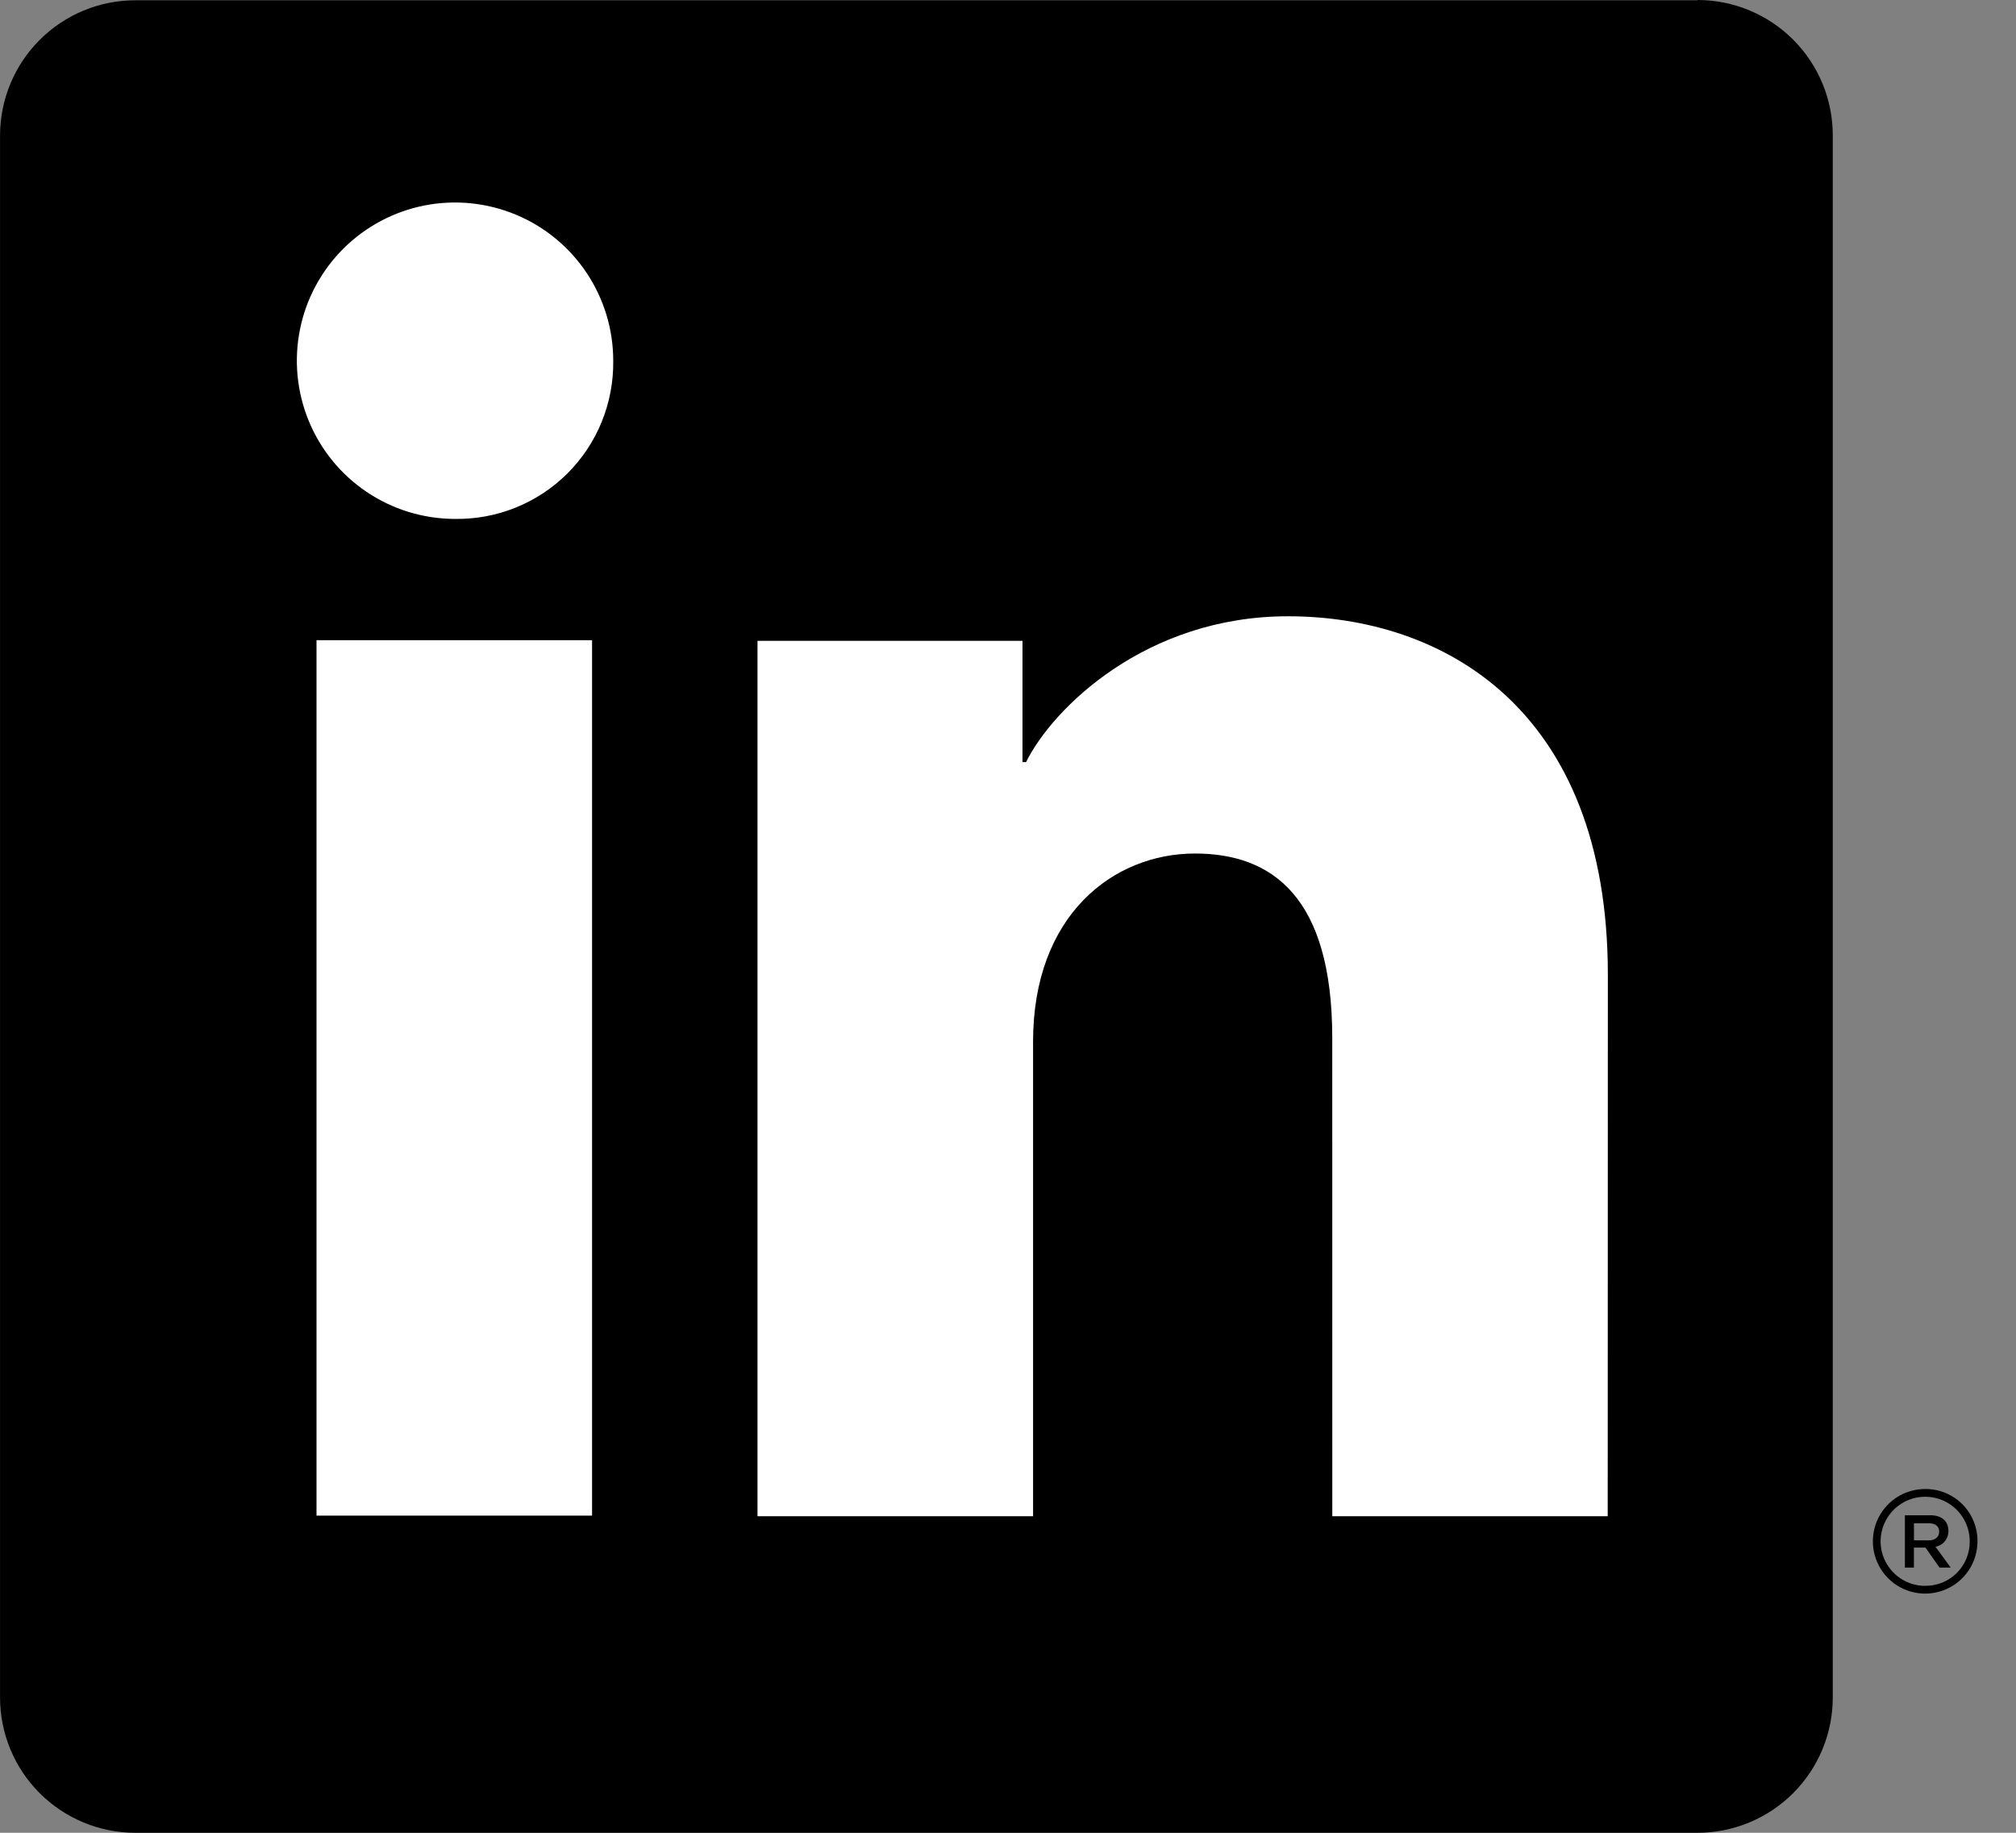
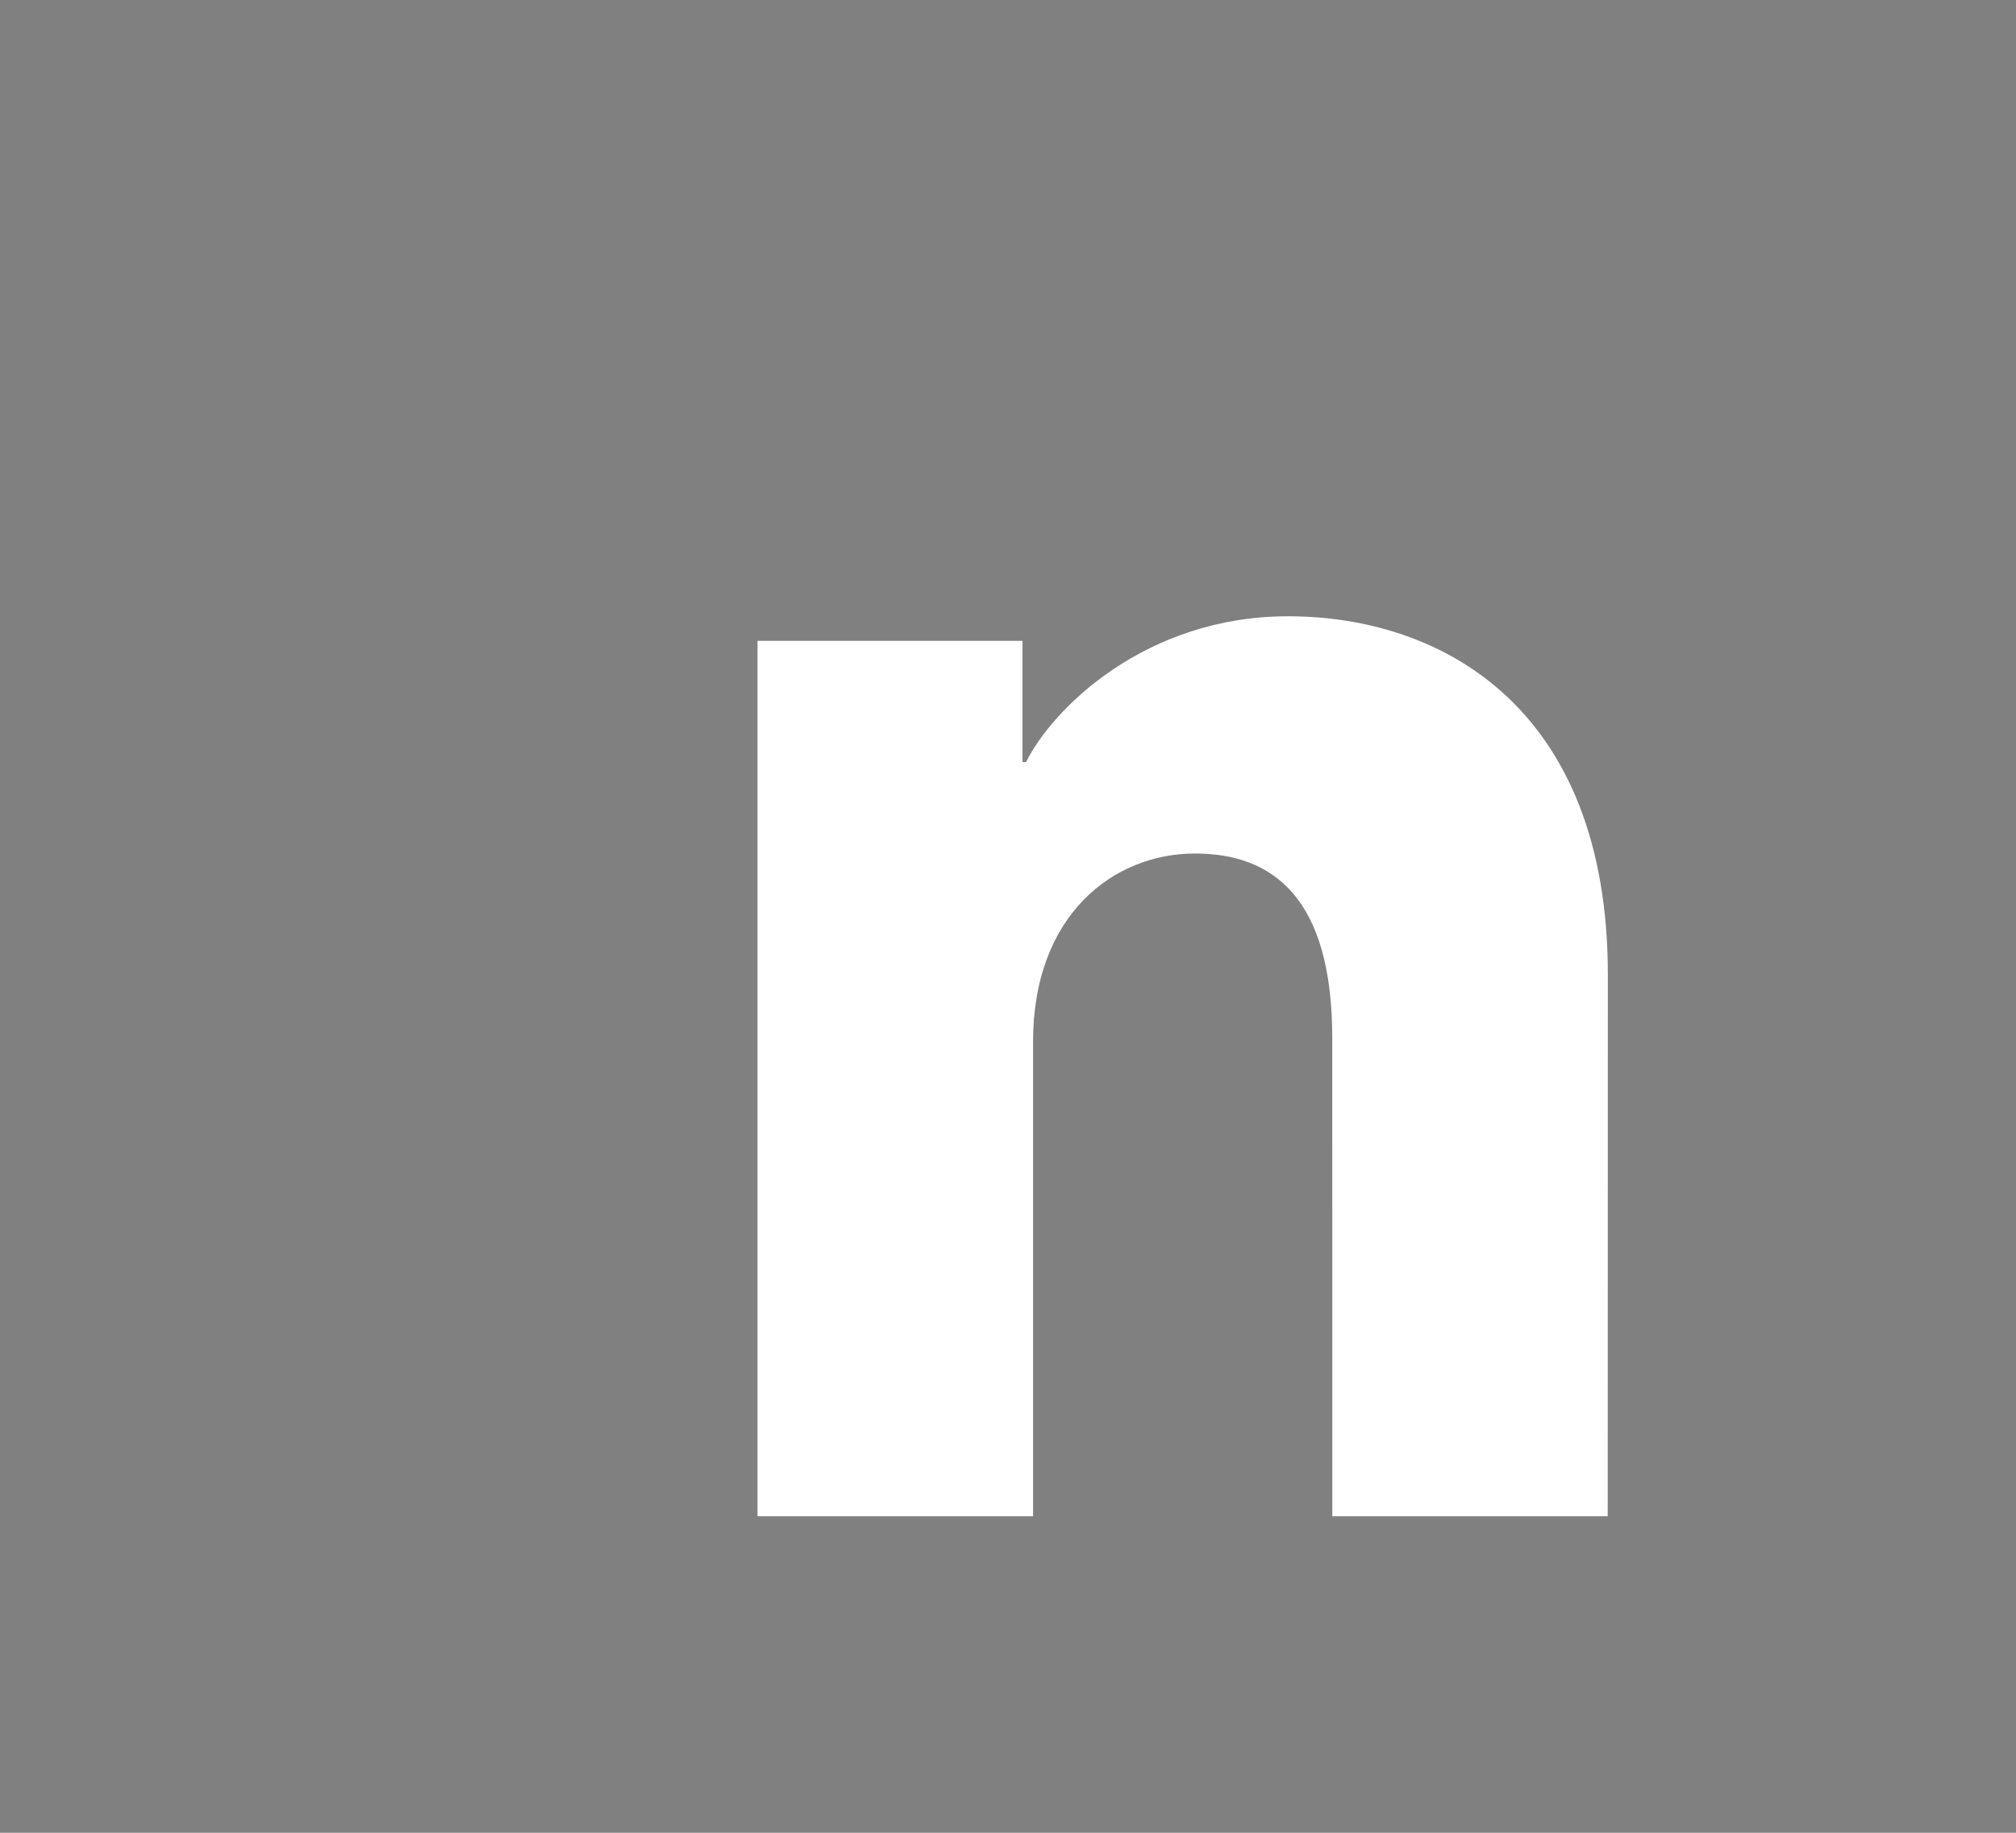
<svg xmlns="http://www.w3.org/2000/svg" fill="none" height="40" viewBox="0 0 44 40" width="44">
  <rect x="0" y="0" width="44" height="40" fill="#808080" stroke="none" />
-   <path d="m42.017 32.497c-.226 0-.447.067-.634.192-.188.126-.334.304-.42.512s-.109.438-.065.66c.044.222.153.425.312.585.16.16.363.268.585.312.222.044.451.021.66-.065.209-.086.387-.233.512-.42.126-.188.192-.408.192-.634.002-.15-.027-.299-.084-.439-.057-.139-.141-.266-.247-.372s-.233-.19-.372-.247-.288-.085-.439-.084zm0 2.114c-.192 0-.38-.057-.54-.164-.16-.107-.284-.259-.358-.436-.074-.178-.093-.373-.055-.562.038-.189.13-.362.266-.498s.309-.229.498-.266c.189-.037.384-.018.562.055.178.074.33.198.436.358.107.16.164.348.164.54.002.128-.023.255-.071.374s-.12.226-.21.317c-.091.091-.198.162-.317.21-.119.048-.246.072-.374.071zm.25-.858c.075-.019.141-.063.188-.125.047-.061.072-.137.07-.214 0-.217-.147-.344-.394-.344h-.556v1.142h.197v-.436h.253l.306.436h.244l-.331-.453zm-.494-.136v-.372h.325c.142 0 .225.067.225.181s-.083.192-.225.192zm-4.722-33.611h-34.097c-.782-0-1.532.31-2.086.863-.554.553-.865 1.302-.867 2.084v34.094c0 .783.311 1.534.865 2.088.554.554 1.305.865 2.088.865h34.094c.783 0 1.534-.311 2.088-.865.554-.554.865-1.305.865-2.088v-34.094c0-.783-.311-1.534-.865-2.088-.554-.554-1.305-.865-2.088-.865z" fill="#000" />
  <g fill="#fff">
-     <path d="m6.908 33.078h6.014v-19.106h-6.014z" />
-     <path d="m7.998 10.733c.565.382 1.231.588 1.913.592.457.009.911-.073 1.335-.243s.81-.423 1.134-.745c.324-.322.58-.706.752-1.129s.258-.876.252-1.333c.001-.682-.201-1.349-.579-1.917s-.916-1.011-1.546-1.273c-.63-.262-1.323-.332-1.992-.201-.669.131-1.285.458-1.769.939-.484.481-.815 1.094-.95 1.763-.136.669-.07 1.362.188 1.994.258.631.698 1.172 1.263 1.554z" />
    <path d="m29.078 33.092h6.011l.003-11.817c0-5.833-3.625-7.825-6.981-7.825-3.103 0-5.136 2.008-5.717 3.183h-.078v-2.647h-5.783v19.106h6.014v-10.358c0-2.761 1.75-4.106 3.533-4.106 1.689 0 2.997.95 2.997 4.028z" />
  </g>
</svg>